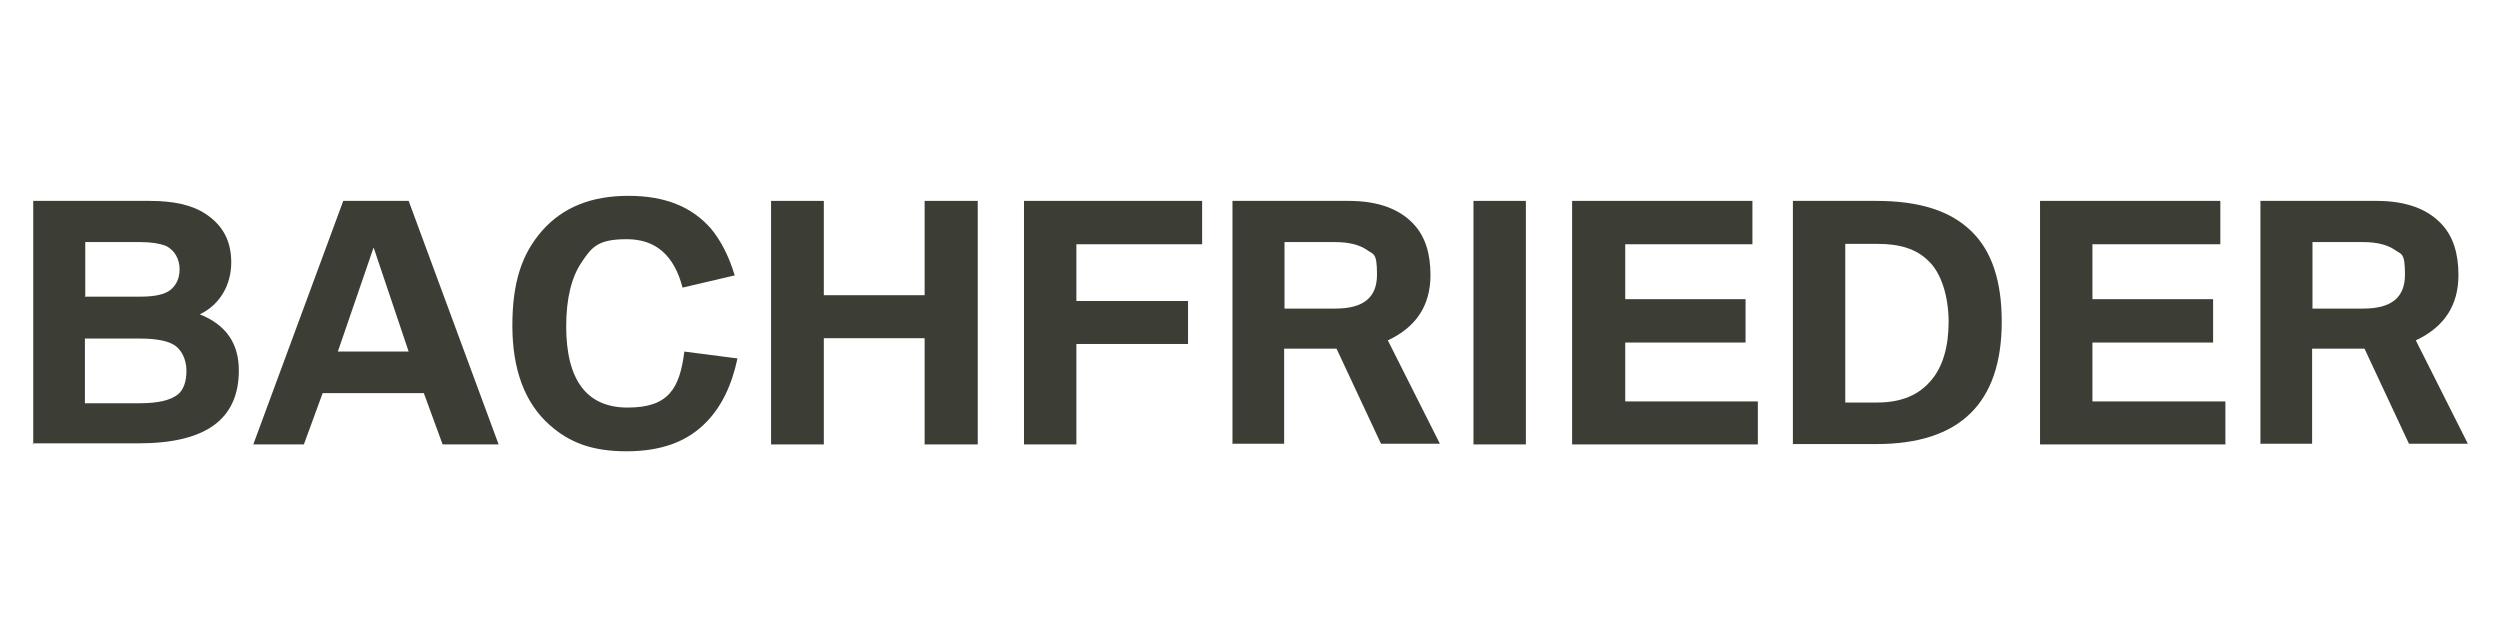
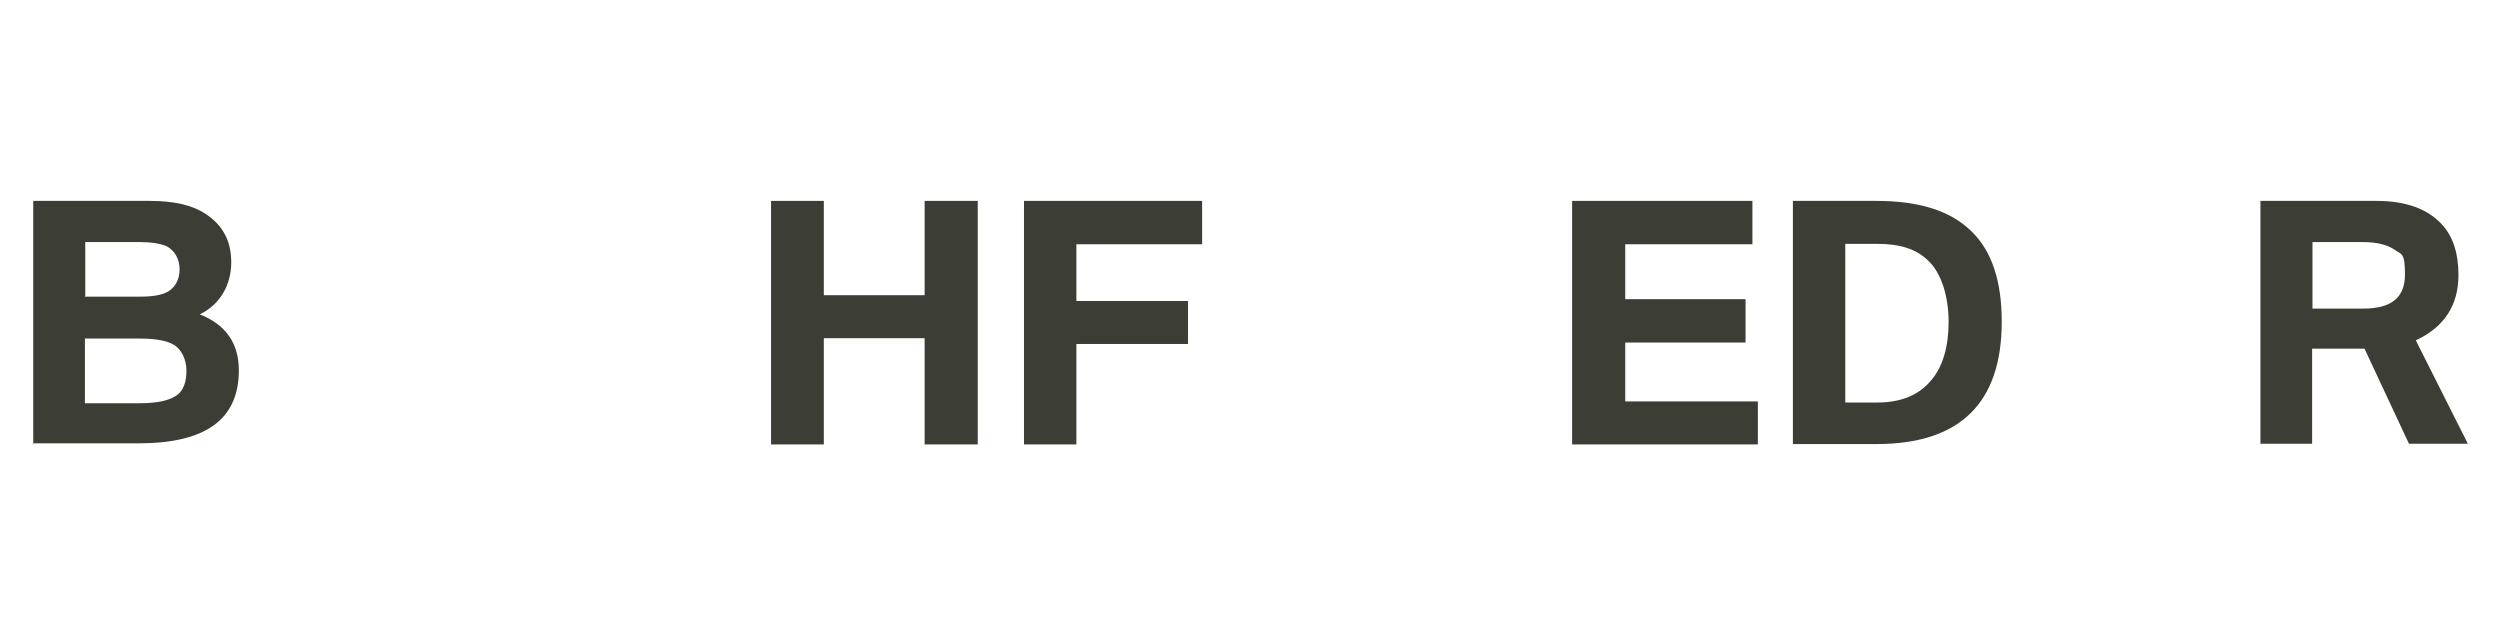
<svg xmlns="http://www.w3.org/2000/svg" id="Ebene_1" version="1.1" viewBox="0 0 691.9 177.2">
  <defs>
    <style>
      .st0, .st1 {
        fill: #3c3d35;
      }

      .st1 {
        fill-rule: evenodd;
      }
    </style>
  </defs>
  <path class="st1" d="M9.2,123V55.6h32.3c6.5,0,11.6,1.1,15.4,3.6,4.7,3.1,7.1,7.4,7.1,13.4s-2.9,11.6-8.7,14.4c7.3,2.9,10.8,8.1,10.8,15.5,0,13.6-9.2,20.2-27.8,20.2H9l.2.3ZM23.5,111.6h15.2c5,0,8.4-.8,10.5-2.4,1.6-1.3,2.4-3.6,2.4-6.6s-1.3-6.1-3.9-7.4c-1.9-1-5-1.5-9-1.5h-15.2v18.1-.2ZM23.5,82.1h15.4c3.9,0,6.6-.6,8.2-1.8,1.6-1.3,2.6-3.1,2.6-5.8s-1.3-5.3-3.9-6.5c-1.6-.6-3.9-1-6.8-1h-15.4v15h-.2Z" />
-   <path class="st1" d="M70.1,123l24.9-67.4h18.1l24.9,67.4h-15.5l-5.2-14.2h-28l-5.2,14.2h-14.2.2ZM93.5,97.3h19.6l-9.7-28.8-9.9,28.8Z" />
-   <path class="st0" d="M203.4,76.2l-14.5,3.4c-2.3-8.9-7.4-13.4-15.4-13.4s-9.7,2.1-12.6,6.5c-2.7,4-4.2,9.9-4.2,17.6,0,14.9,5.7,22.5,17,22.5s14.4-5.2,15.7-15.5l14.7,1.9c-1.6,7.6-4.5,13.4-8.6,17.6-5.3,5.5-12.6,8.1-22.1,8.1s-15.8-2.4-21.3-7.3c-6.9-6.1-10.3-15.4-10.3-27.5s2.7-19.9,8.2-26.2c5.7-6.5,13.6-9.7,23.9-9.7s17.6,3.1,22.8,9c2.7,3.2,5,7.6,6.6,12.9" />
  <polygon class="st0" points="213.4 123 213.4 55.6 228 55.6 228 81.7 255.9 81.7 255.9 55.6 270.6 55.6 270.6 123 255.9 123 255.9 93.6 228 93.6 228 123 213.4 123" />
  <polygon class="st0" points="283.4 123 283.4 55.6 332.7 55.6 332.7 67.6 297.9 67.6 297.9 83.3 328.8 83.3 328.8 95.2 297.9 95.2 297.9 123 283.4 123" />
-   <path class="st1" d="M341.1,123V55.6h32.2c8.2,0,14.2,2.3,18.1,6.6,3.1,3.4,4.5,8.1,4.5,13.9,0,8.4-3.9,14.4-11.8,18.1l14.4,28.6h-16.3l-12.3-26.3h-14.5v26.3h-14.4l.2.2ZM355.5,85.4h14.1c7.8,0,11.5-3.1,11.5-9.4s-1-5.5-2.9-6.9c-1.9-1.3-4.8-2.1-8.6-2.1h-14.1v18.4Z" />
-   <rect class="st0" x="407.8" y="55.6" width="14.5" height="67.4" />
  <polygon class="st0" points="435.1 123 435.1 55.6 485 55.6 485 67.6 449.8 67.6 449.8 82.8 483.1 82.8 483.1 94.8 449.8 94.8 449.8 111.1 486.5 111.1 486.5 123 435.1 123" />
  <path class="st1" d="M496.2,123V55.6h23.1c11.8,0,20.5,2.7,26.3,8.4,5.7,5.5,8.4,13.9,8.4,25,0,22.6-11.6,33.9-34.7,33.9h-23.1ZM510.7,111.4h8.9c6.6,0,11.6-2.1,15-6.3,3.1-3.7,4.7-9.2,4.7-16s-1.9-13.6-5.8-17.1c-3.2-3.1-7.8-4.5-13.6-4.5h-9.2v44Z" />
-   <polygon class="st0" points="564.6 123 564.6 55.6 614.5 55.6 614.5 67.6 579.1 67.6 579.1 82.8 612.5 82.8 612.5 94.8 579.1 94.8 579.1 111.1 615.9 111.1 615.9 123 564.6 123" />
  <path class="st1" d="M625.6,123V55.6h32.2c8.2,0,14.2,2.3,18.1,6.6,3.1,3.4,4.5,8.1,4.5,13.9,0,8.4-3.9,14.4-11.8,18.1l14.4,28.6h-16.3l-12.3-26.3h-14.5v26.3h-14.4l.2.2ZM640,85.4h14.1c7.8,0,11.5-3.1,11.5-9.4s-1-5.5-2.9-6.9c-1.9-1.3-4.8-2.1-8.6-2.1h-14.1v18.4Z" />
</svg>